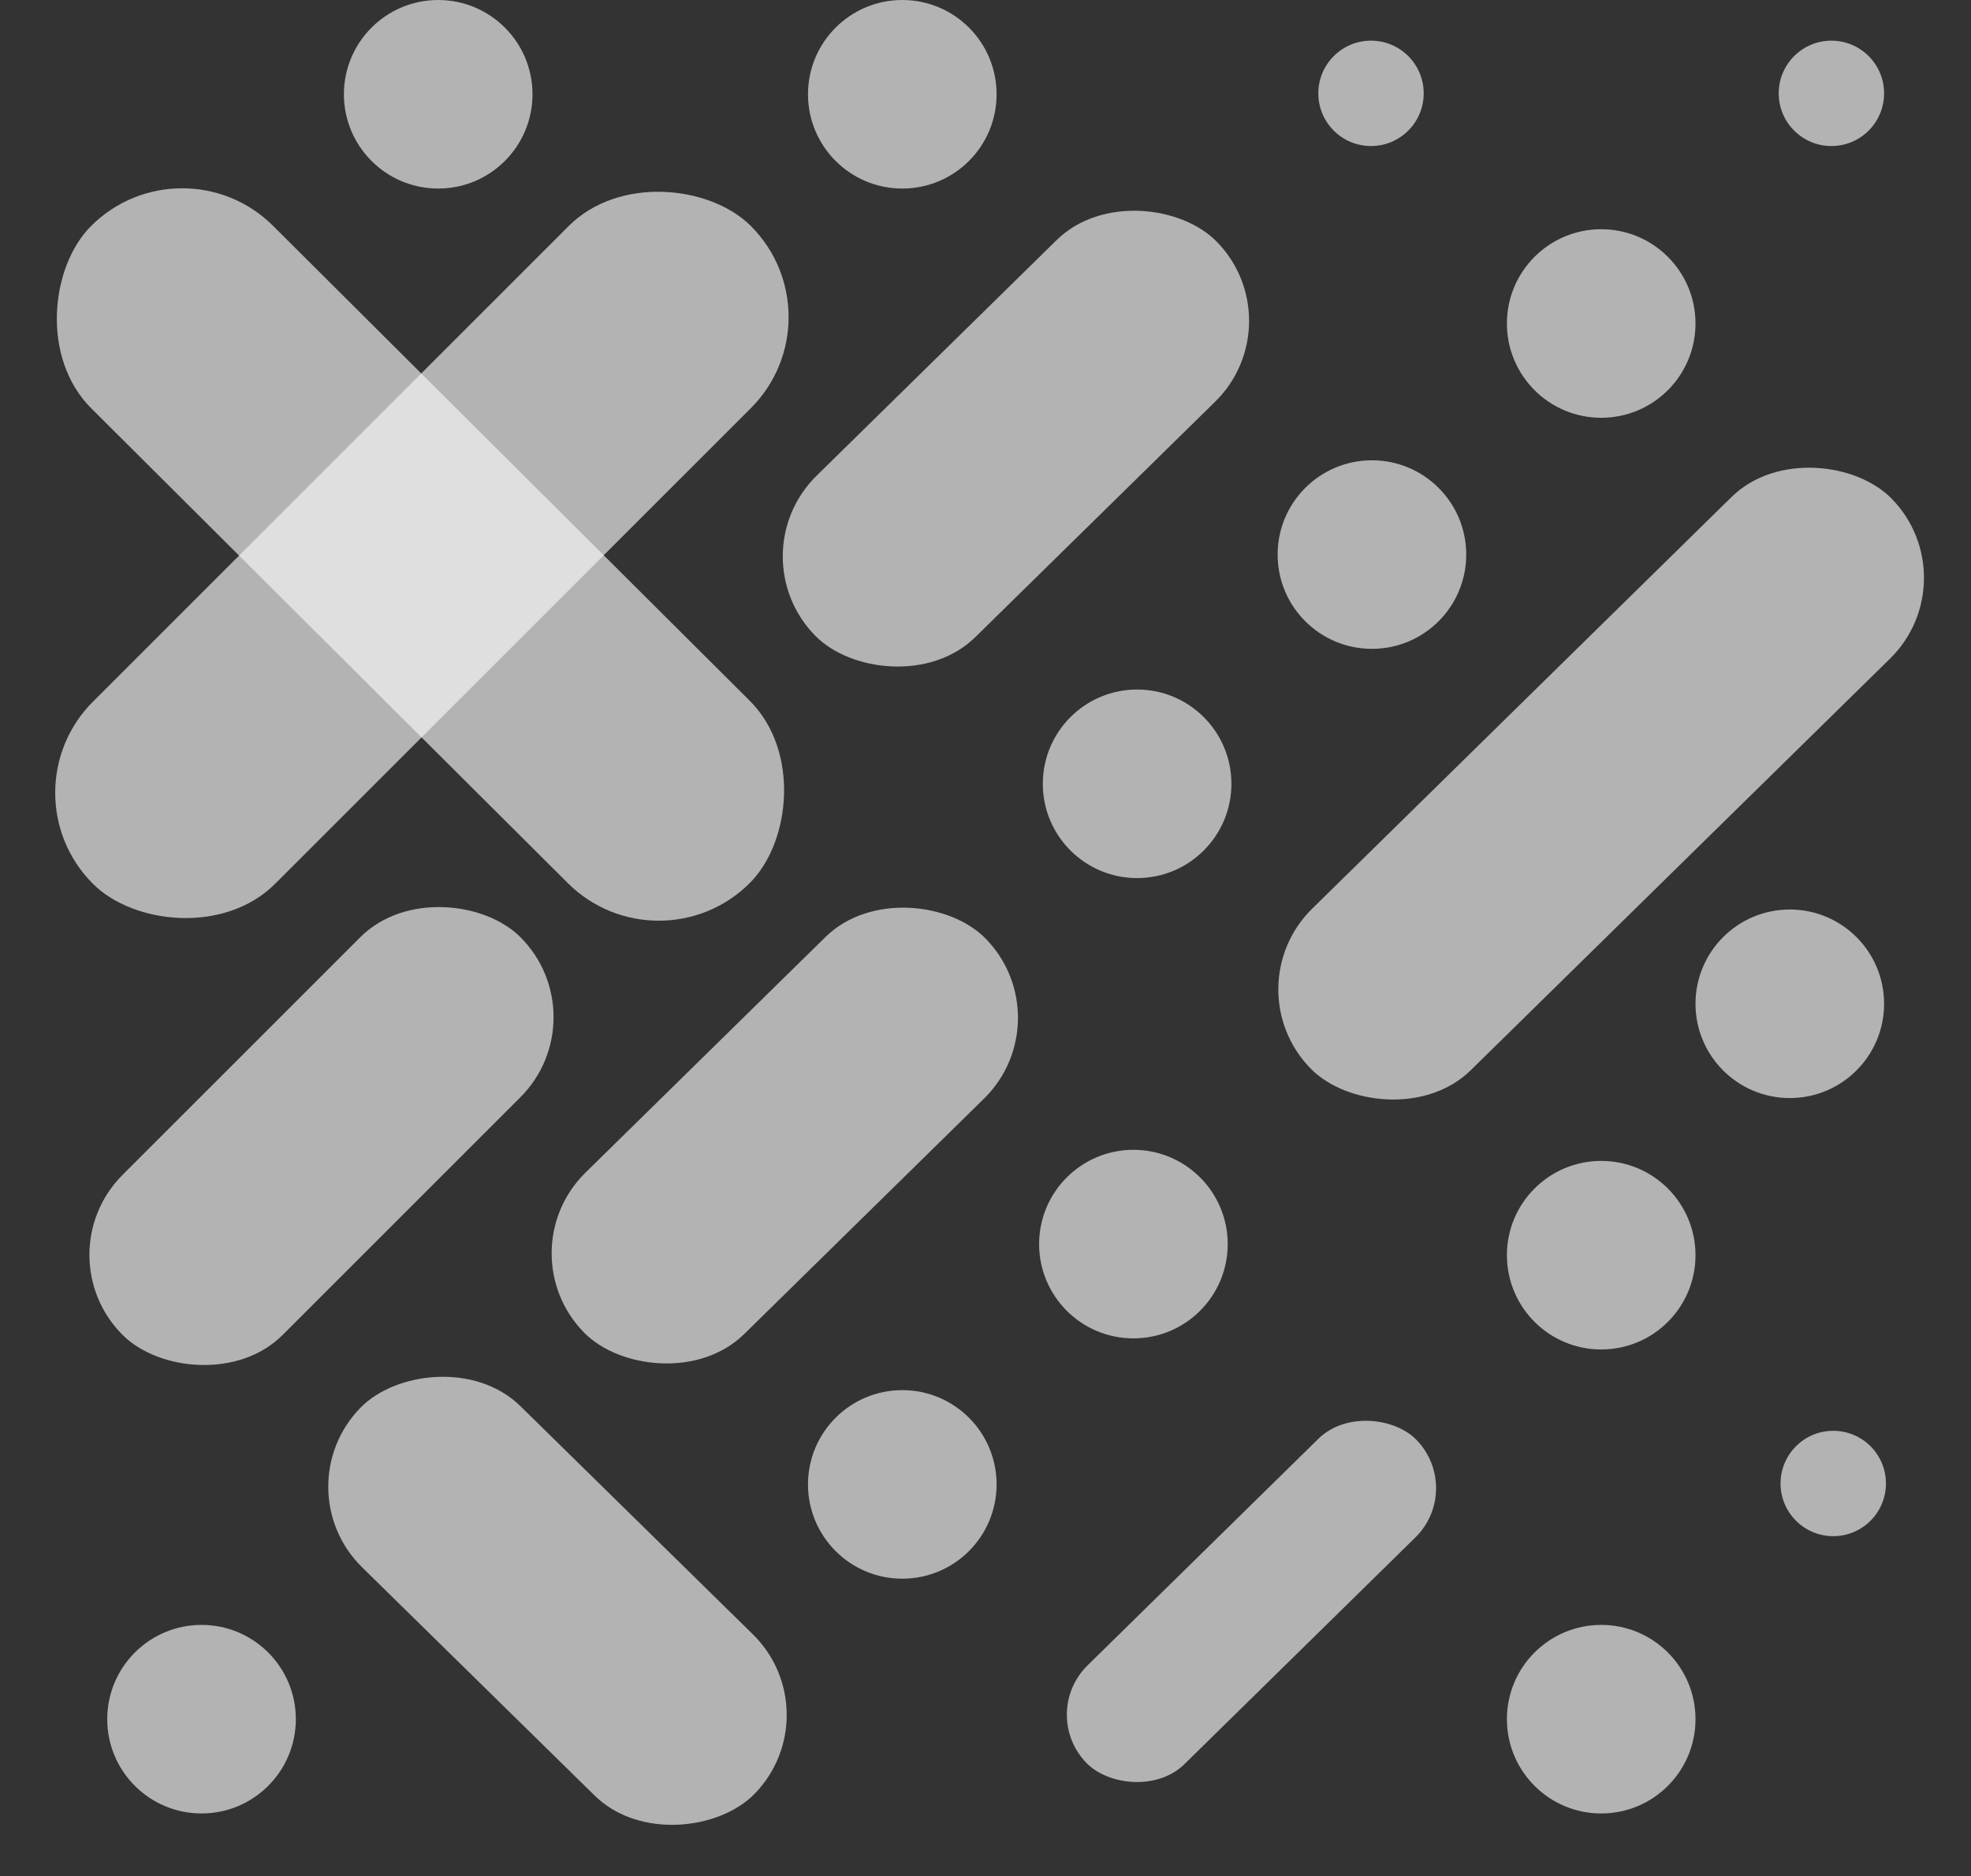
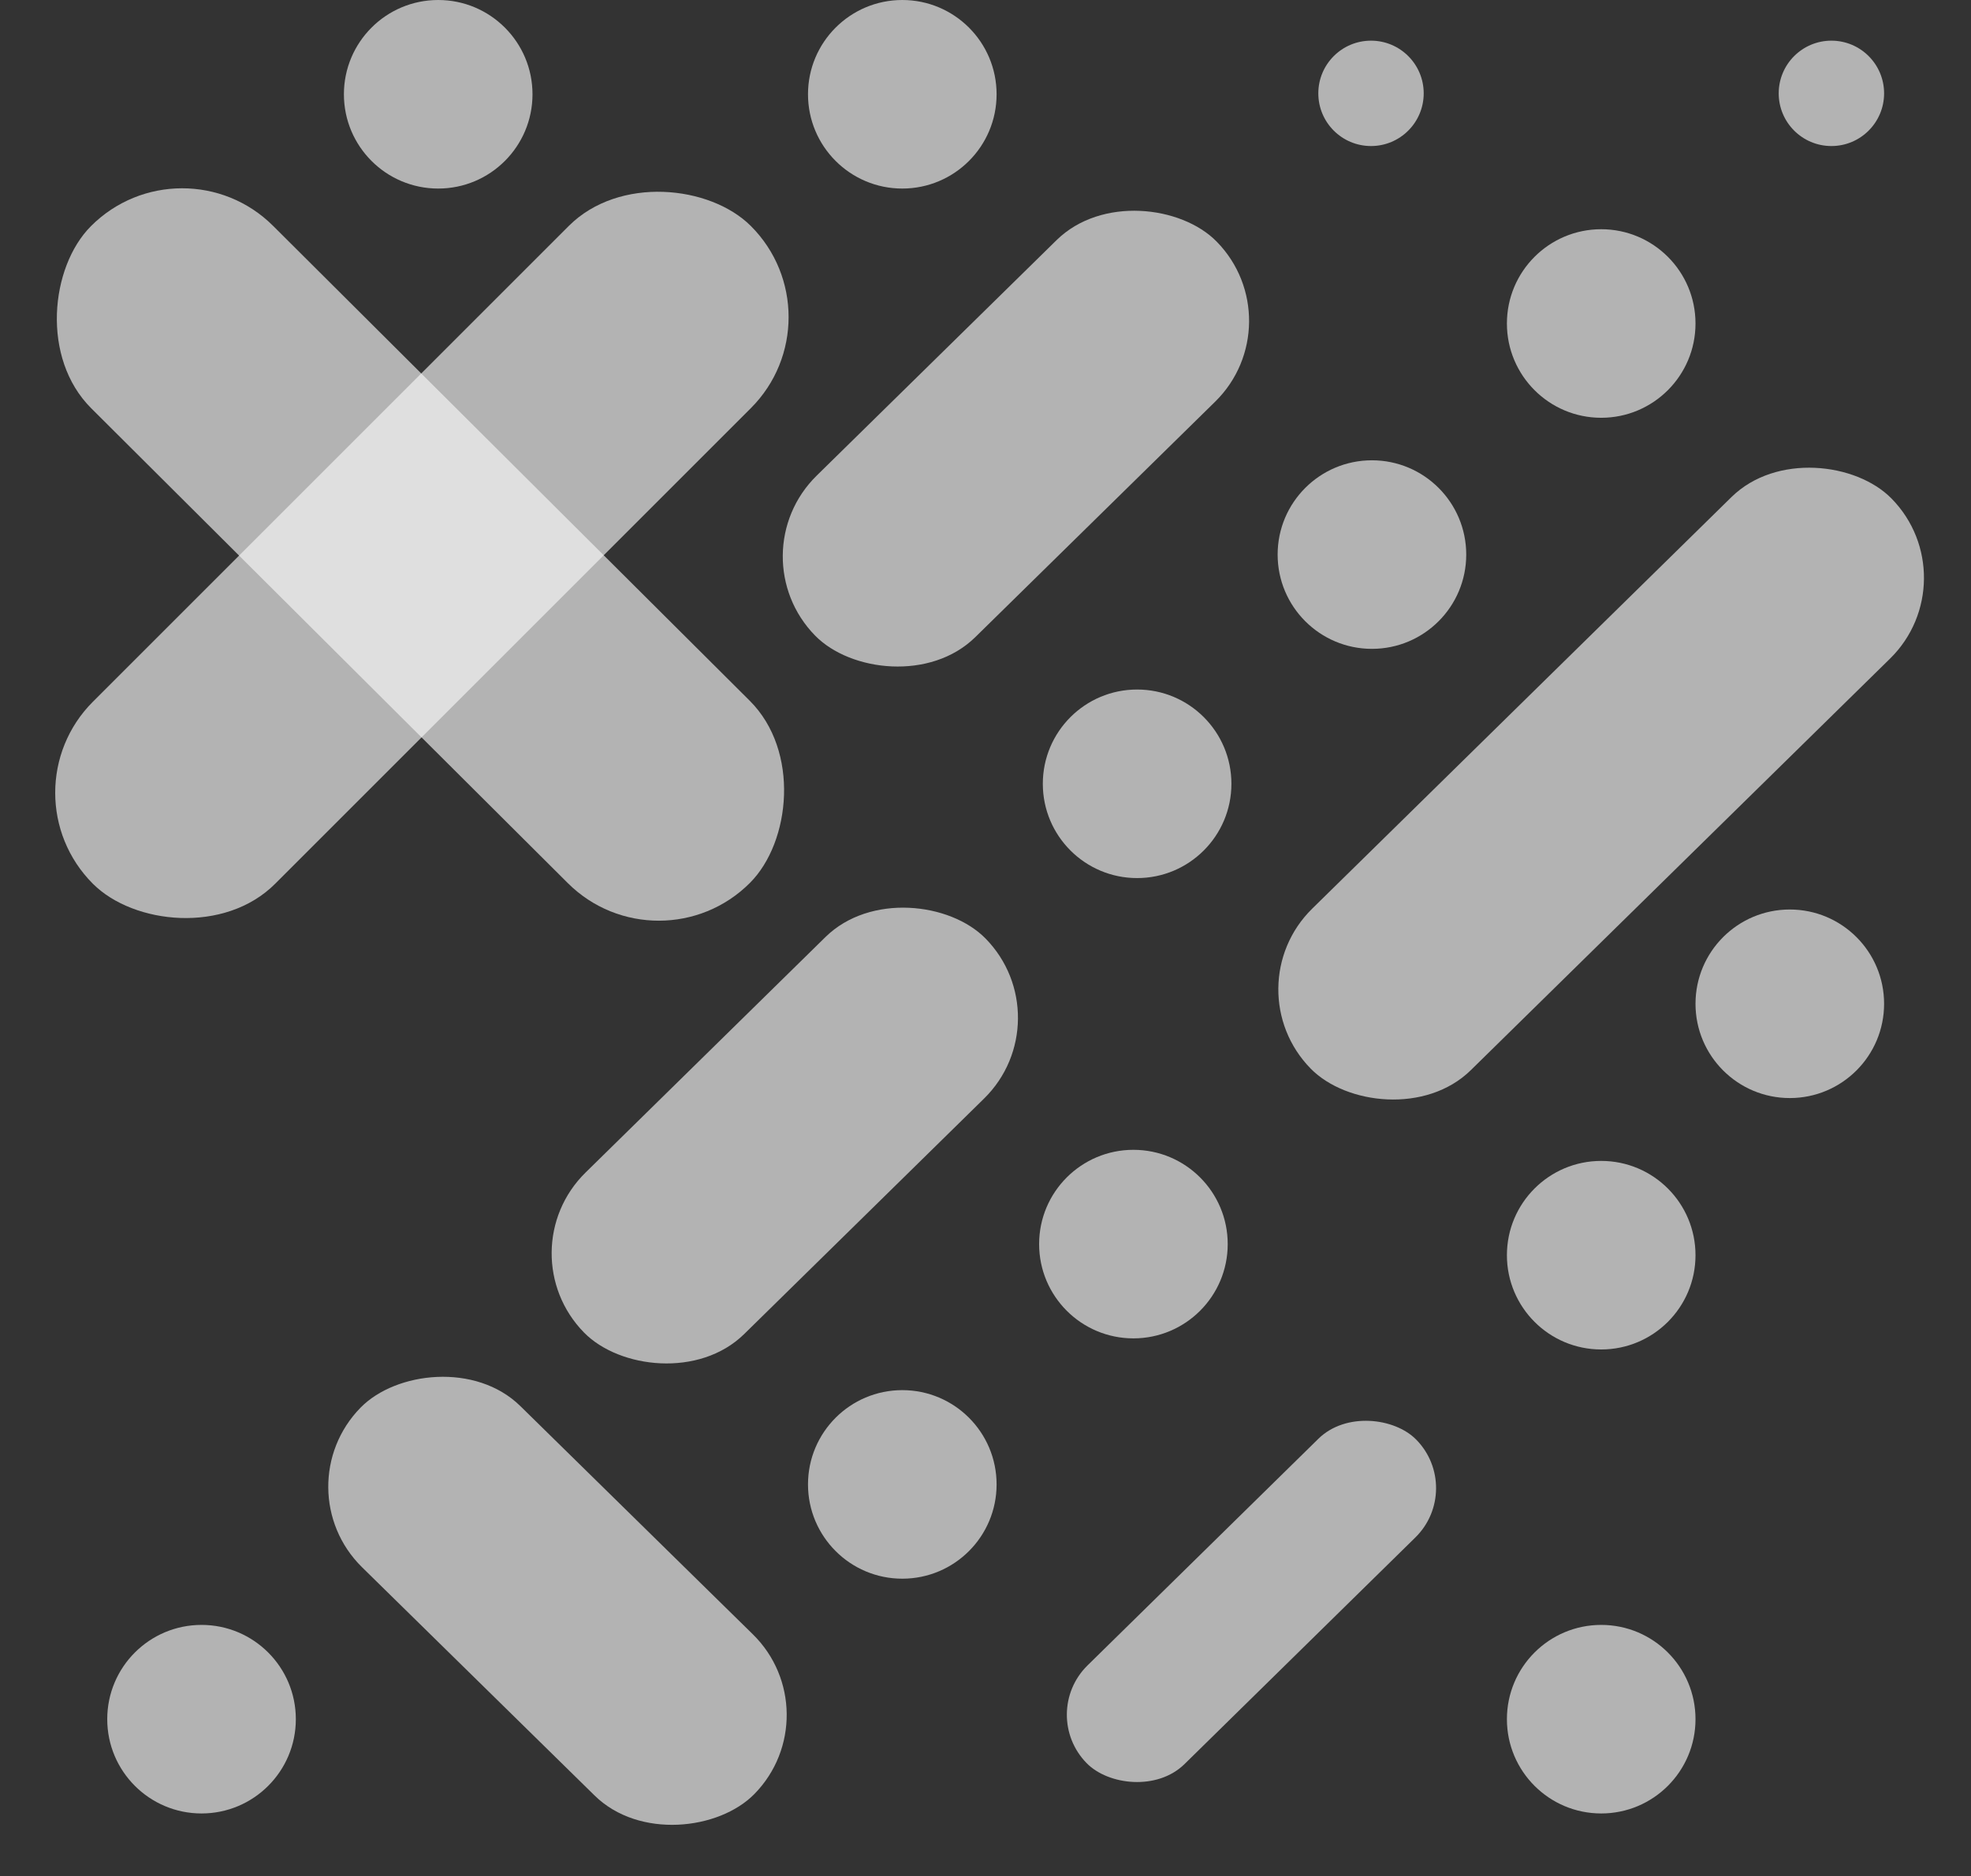
<svg xmlns="http://www.w3.org/2000/svg" width="1066" height="1015" viewBox="0 0 1066 1015" fill="none">
  <rect x="0" y="0" width="1066" height="1015" fill="#333333" stroke="none" />
  <rect x="98.351" y="73" width="503.233" height="139.333" rx="69.666" transform="rotate(44.9 98.351 73)" fill="#F7F7F7" fill-opacity="0.65" />
  <rect x="1" y="428.84" width="503.233" height="139.333" rx="69.666" transform="rotate(-45 1 428.84)" fill="#F7F7F7" fill-opacity="0.65" />
-   <rect x="23" y="678.84" width="304.295" height="122.451" rx="61.226" transform="rotate(-45 23 678.84)" fill="#F7F7F7" fill-opacity="0.65" />
  <rect x="398" y="300.193" width="304.295" height="122.451" rx="61.226" transform="rotate(-44.476 398 300.193)" fill="#F7F7F7" fill-opacity="0.65" />
  <rect x="273" y="677.193" width="304.295" height="122.451" rx="61.226" transform="rotate(-44.476 273 677.193)" fill="#F7F7F7" fill-opacity="0.65" />
  <rect x="666.015" y="534.421" width="440.216" height="122.451" rx="61.226" transform="rotate(-44.476 666.015 534.421)" fill="#F7F7F7" fill-opacity="0.65" />
  <rect x="561.5" y="927.101" width="249.812" height="74.843" rx="37.421" transform="rotate(-44.476 561.5 927.101)" fill="#F7F7F7" fill-opacity="0.65" />
  <rect width="298.244" height="122.116" rx="61.058" transform="matrix(-0.714 -0.701 -0.701 0.714 450.786 926.907)" fill="#F7F7F7" fill-opacity="0.65" />
  <circle cx="488" cy="803" r="51" fill="#F7F7F7" fill-opacity="0.65" />
  <circle cx="615" cy="424" r="51" fill="#F7F7F7" fill-opacity="0.65" />
  <circle cx="742" cy="300" r="51" fill="#F7F7F7" fill-opacity="0.65" />
  <circle cx="866" cy="175" r="51" fill="#F7F7F7" fill-opacity="0.65" />
  <circle cx="968" cy="543" r="51" fill="#F7F7F7" fill-opacity="0.65" />
  <circle cx="488" cy="51" r="51" fill="#F7F7F7" fill-opacity="0.65" />
  <circle cx="237" cy="51" r="51" fill="#F7F7F7" fill-opacity="0.65" />
  <circle cx="613" cy="673" r="51" fill="#F7F7F7" fill-opacity="0.65" />
  <circle cx="109" cy="930" r="51" fill="#F7F7F7" fill-opacity="0.65" />
  <circle cx="866" cy="679" r="51" fill="#F7F7F7" fill-opacity="0.65" />
  <circle cx="866" cy="930" r="51" fill="#F7F7F7" fill-opacity="0.65" />
-   <circle cx="991.5" cy="802.5" r="28.5" fill="#F7F7F7" fill-opacity="0.65" />
  <circle cx="990.5" cy="50.5" r="28.5" fill="#F7F7F7" fill-opacity="0.65" />
  <circle cx="741.5" cy="50.5" r="28.5" fill="#F7F7F7" fill-opacity="0.65" />
</svg>